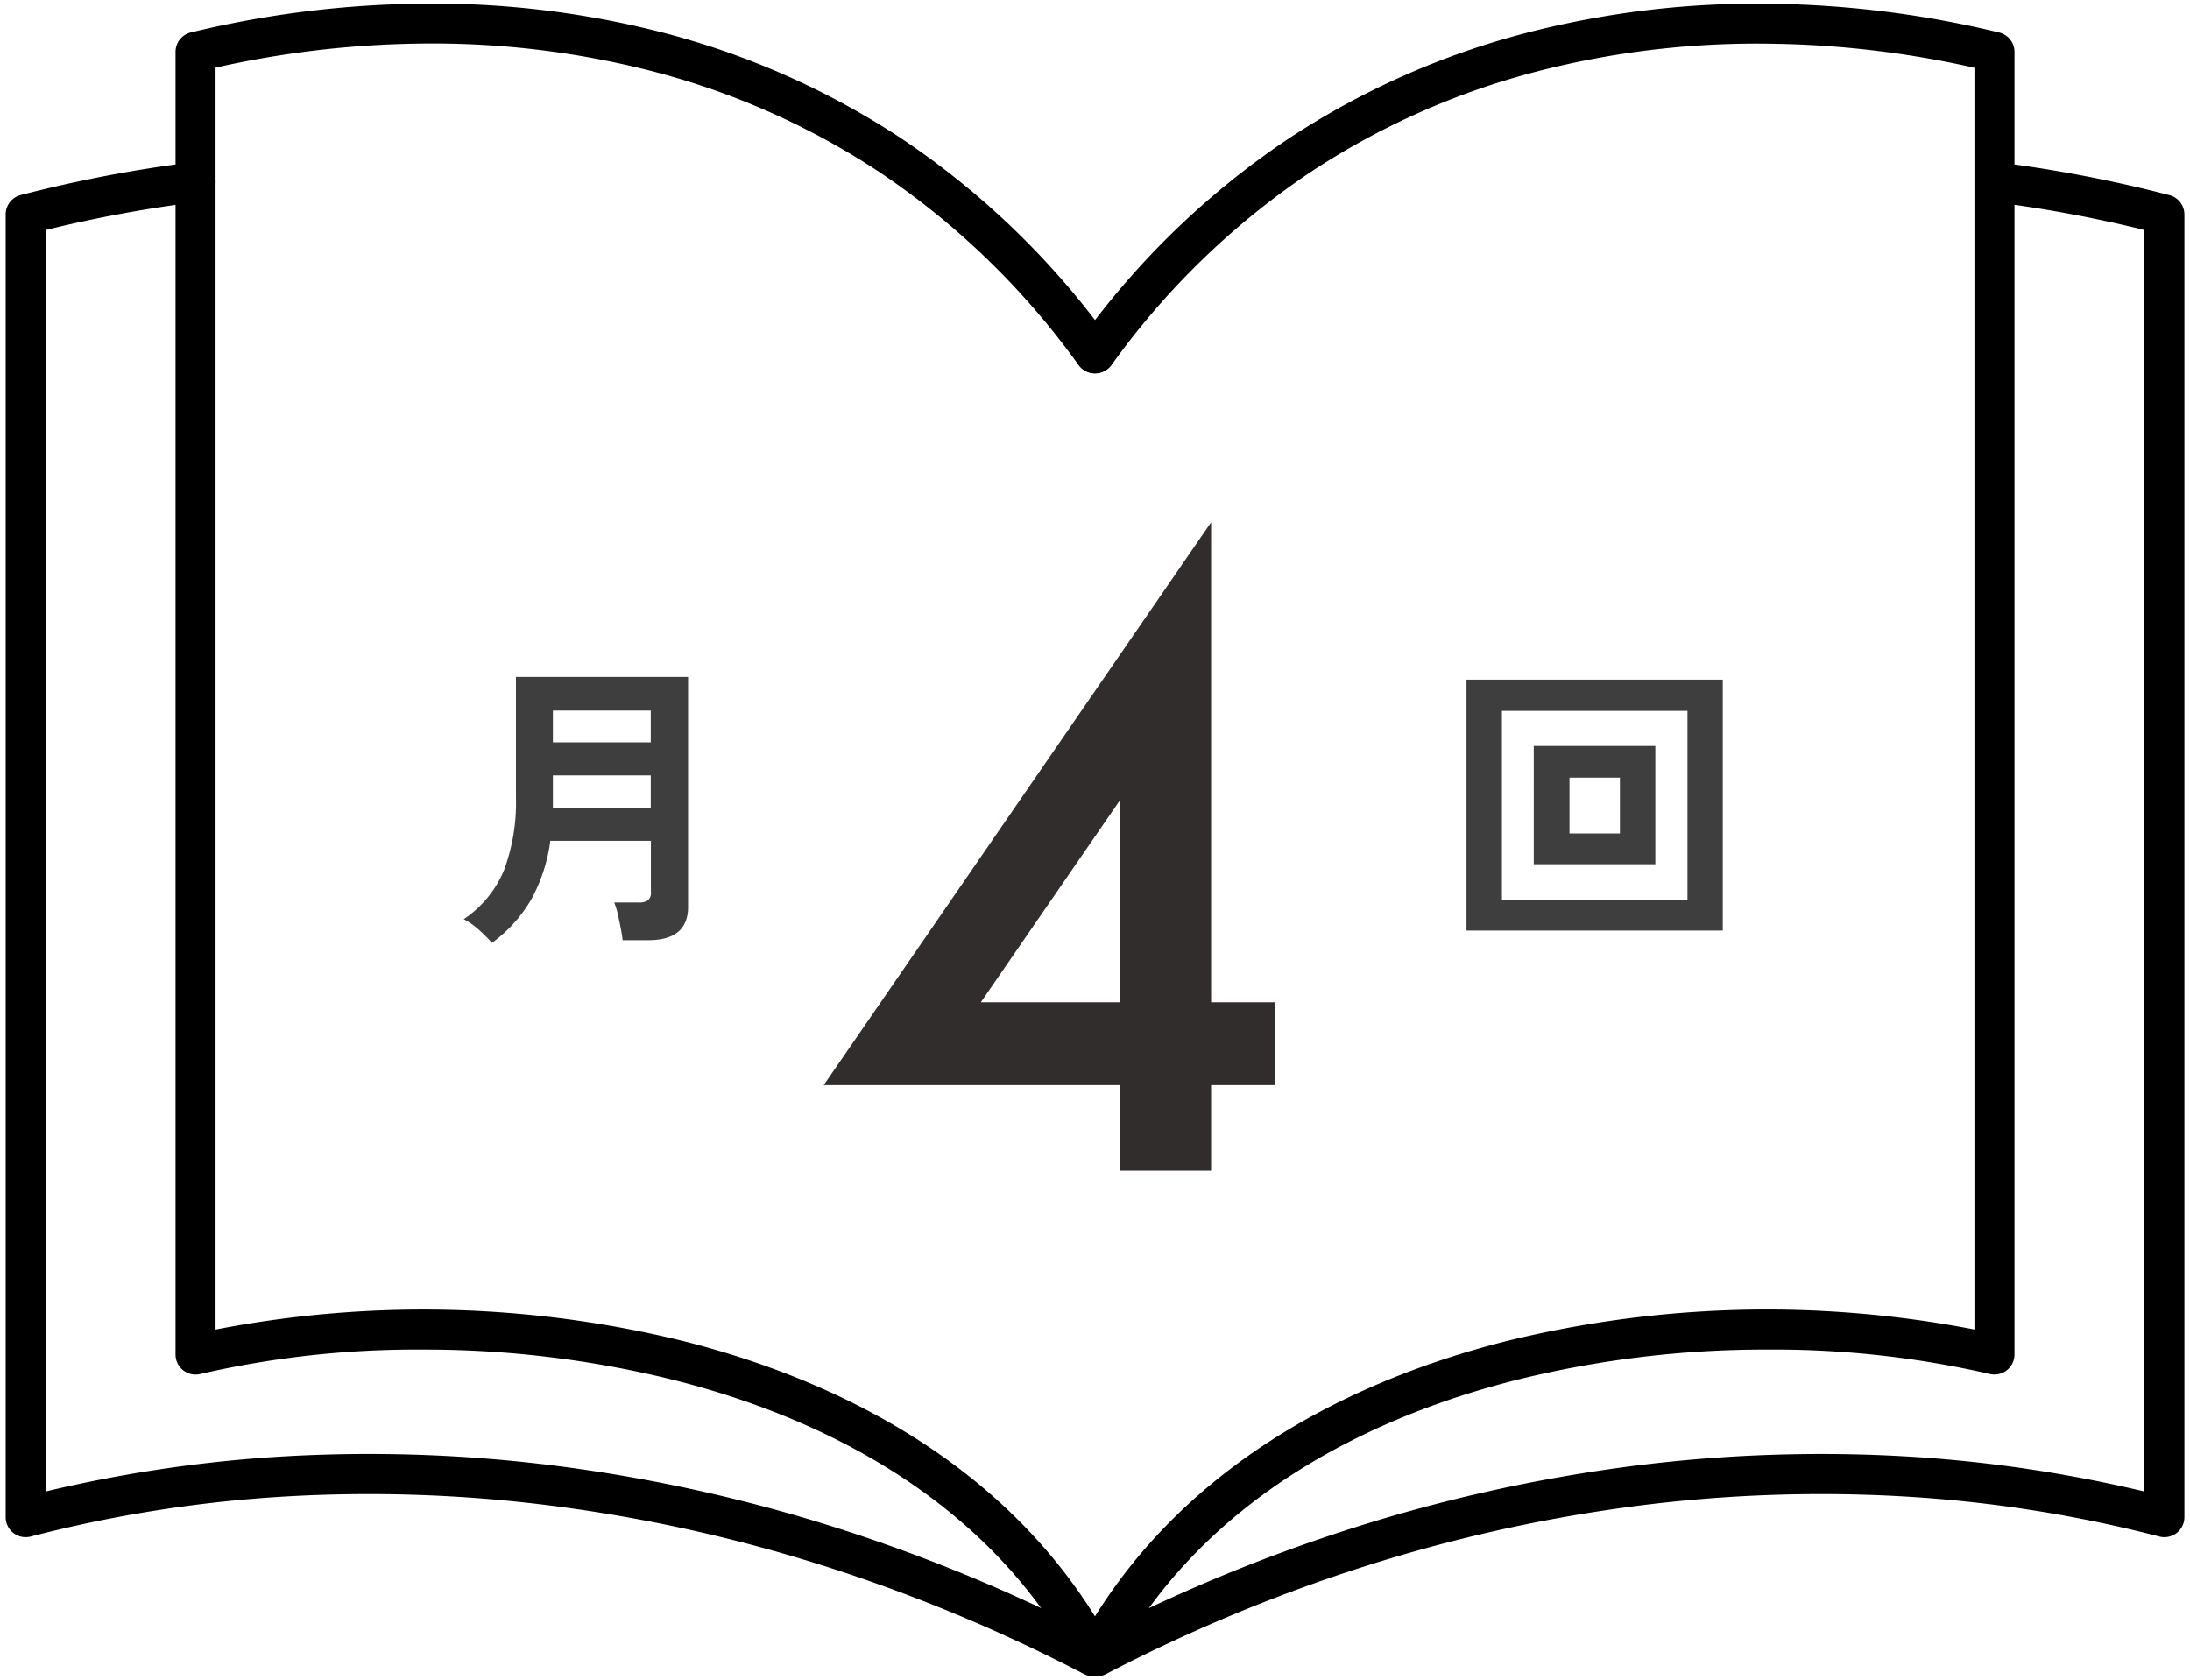
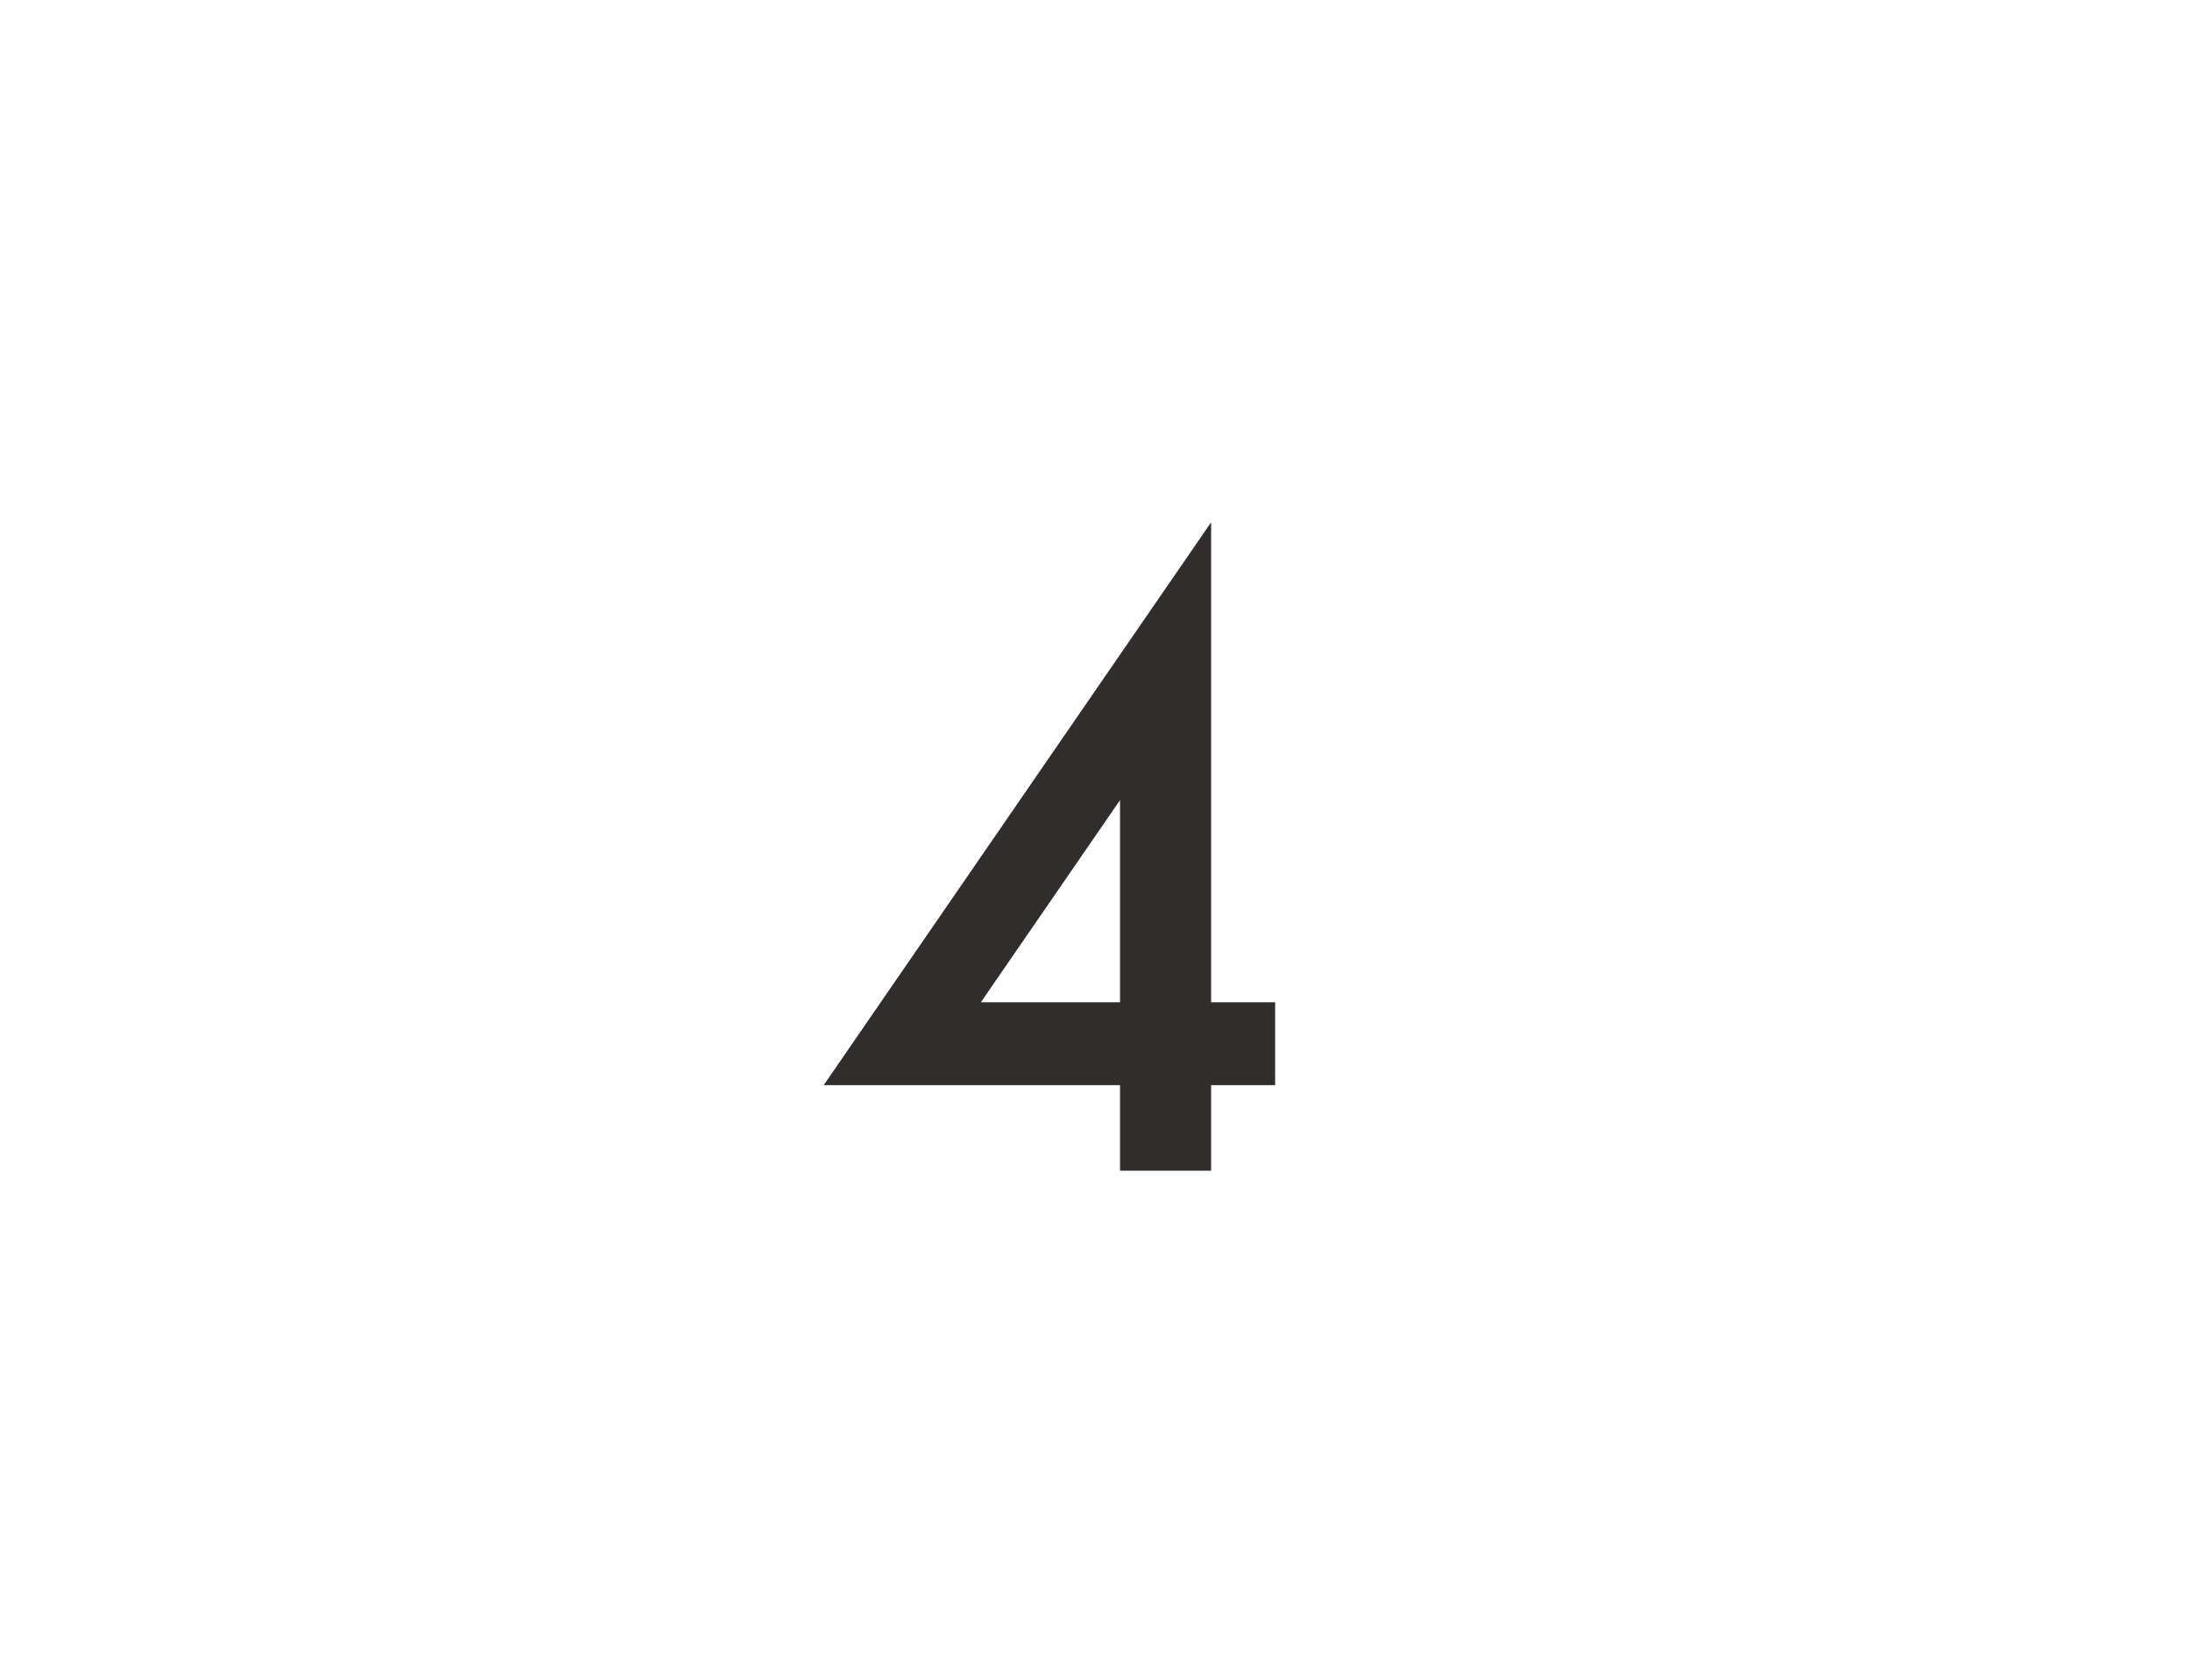
<svg xmlns="http://www.w3.org/2000/svg" width="109.426" height="83.948" viewBox="0 0 109.426 83.948">
  <defs>
    <clipPath id="clip-path">
-       <rect id="長方形_179" data-name="長方形 179" width="109.426" height="83.948" fill="none" stroke="#707070" stroke-width="2" />
-     </clipPath>
+       </clipPath>
  </defs>
  <g id="グループ_61173" data-name="グループ 61173" transform="translate(-50.219 -5584.052)">
-     <path id="パス_63298" data-name="パス 63298" d="M-30.2,1.17a6.634,6.634,0,0,0-.653-.653,3.367,3.367,0,0,0-.757-.532,5.453,5.453,0,0,0,2.017-2.46A9.7,9.7,0,0,0-29-6.09v-6.03H-20.4V-.63q0,1.665-1.995,1.665H-23.67q-.03-.27-.1-.63t-.15-.7a3.54,3.54,0,0,0-.172-.555h1.215A.815.815,0,0,0-22.4-.96a.5.5,0,0,0,.142-.42V-3.93h-5.025a8.349,8.349,0,0,1-.93,2.887A7.154,7.154,0,0,1-30.2,1.17Zm3.045-6.75h4.89V-7.2h-4.89Zm0-3.27h4.89v-1.59h-4.89ZM18.495.555v-12.54H31.3V.555Zm1.77-1.53h9.27v-9.45h-9.27Zm1.59-1.785V-8.67H27.93v5.91ZM23.64-4.3h2.52v-2.79H23.64Z" transform="translate(105 5630)" fill="#3e3e3e" />
    <path id="パス_63299" data-name="パス 63299" d="M19.727-8.418h3.2v4.141h-3.2V0H15.176V-4.277H.371L19.727-32.4Zm-4.551,0v-10.1L8.223-8.418Z" transform="translate(91.006 5642.554)" fill="#302d2c" />
    <g id="グループ_61129" data-name="グループ 61129" transform="translate(44.219 5582.052)">
      <g id="グループ_61129-2" data-name="グループ 61129" transform="translate(6 2)" clip-path="url(#clip-path)">
-         <path id="パス_63281" data-name="パス 63281" d="M57.841,109.364a1,1,0,0,1-.462-.114,81.366,81.366,0,0,0-12.978-5.4,77.392,77.392,0,0,0-13.36-2.979,72.057,72.057,0,0,0-13.348-.506,66.2,66.2,0,0,0-12.942,2.013,1,1,0,0,1-1.252-.968V36.312a1,1,0,0,1,.748-.968A67.318,67.318,0,0,1,12.863,33.7a1,1,0,0,1,.248,1.985A65.512,65.512,0,0,0,5.5,37.09v63.036a68.5,68.5,0,0,1,12.081-1.762,74.062,74.062,0,0,1,13.719.519,79.4,79.4,0,0,1,13.707,3.056,83.371,83.371,0,0,1,13.3,5.537,1,1,0,0,1-.463,1.887Z" transform="translate(-3.216 -25.596)" />
        <path id="パス_63282" data-name="パス 63282" d="M79.179,87.088a1,1,0,0,1-.882-.528C73.6,77.8,64.783,73.965,58.209,72.3A51.546,51.546,0,0,0,45.643,70.76a48.264,48.264,0,0,0-11.174,1.22,1,1,0,0,1-1.233-.972V5.913A1,1,0,0,1,34,4.941,51.1,51.1,0,0,1,45.278,3.505,45.978,45.978,0,0,1,57.5,4.927a39.719,39.719,0,0,1,11.985,5.3A40.756,40.756,0,0,1,79.989,20.408a1,1,0,0,1-1.62,1.172A38.764,38.764,0,0,0,68.377,11.9,37.724,37.724,0,0,0,56.994,6.863,43.978,43.978,0,0,0,45.307,5.5a49.083,49.083,0,0,0-10.071,1.2V69.759a54.423,54.423,0,0,1,23.466.6c6.963,1.769,16.321,5.852,21.358,15.259a1,1,0,0,1-.881,1.472Z" transform="translate(-24.465 -3.32)" />
        <path id="パス_63283" data-name="パス 63283" d="M192.017,109.364a1,1,0,0,1-.463-1.887,83.371,83.371,0,0,1,13.3-5.537,79.4,79.4,0,0,1,13.707-3.056,74.063,74.063,0,0,1,13.719-.519,68.5,68.5,0,0,1,12.081,1.762V37.09a65.509,65.509,0,0,0-7.61-1.409A1,1,0,0,1,237,33.7a67.316,67.316,0,0,1,8.615,1.648,1,1,0,0,1,.748.968v65.094a1,1,0,0,1-1.252.968,66.2,66.2,0,0,0-12.942-2.013,72.058,72.058,0,0,0-13.348.506,77.392,77.392,0,0,0-13.36,2.979,81.367,81.367,0,0,0-12.978,5.4A1,1,0,0,1,192.017,109.364Z" transform="translate(-137.216 -25.596)" />
-         <path id="パス_63284" data-name="パス 63284" d="M191.71,87.088a1,1,0,0,1-.881-1.472c5.037-9.407,14.4-13.49,21.358-15.259a54.423,54.423,0,0,1,23.466-.6V6.706a49.083,49.083,0,0,0-10.071-1.2A43.978,43.978,0,0,0,213.9,6.863,37.724,37.724,0,0,0,202.512,11.9a38.765,38.765,0,0,0-9.991,9.682,1,1,0,0,1-1.62-1.172A40.757,40.757,0,0,1,201.409,10.23a39.719,39.719,0,0,1,11.985-5.3,45.978,45.978,0,0,1,12.219-1.422,51.1,51.1,0,0,1,11.277,1.436,1,1,0,0,1,.764.972V71.007a1,1,0,0,1-1.233.972,48.219,48.219,0,0,0-11.174-1.22A51.546,51.546,0,0,0,212.68,72.3c-6.573,1.67-15.394,5.5-20.088,14.265A1,1,0,0,1,191.71,87.088Z" transform="translate(-136.998 -3.32)" />
      </g>
    </g>
  </g>
</svg>